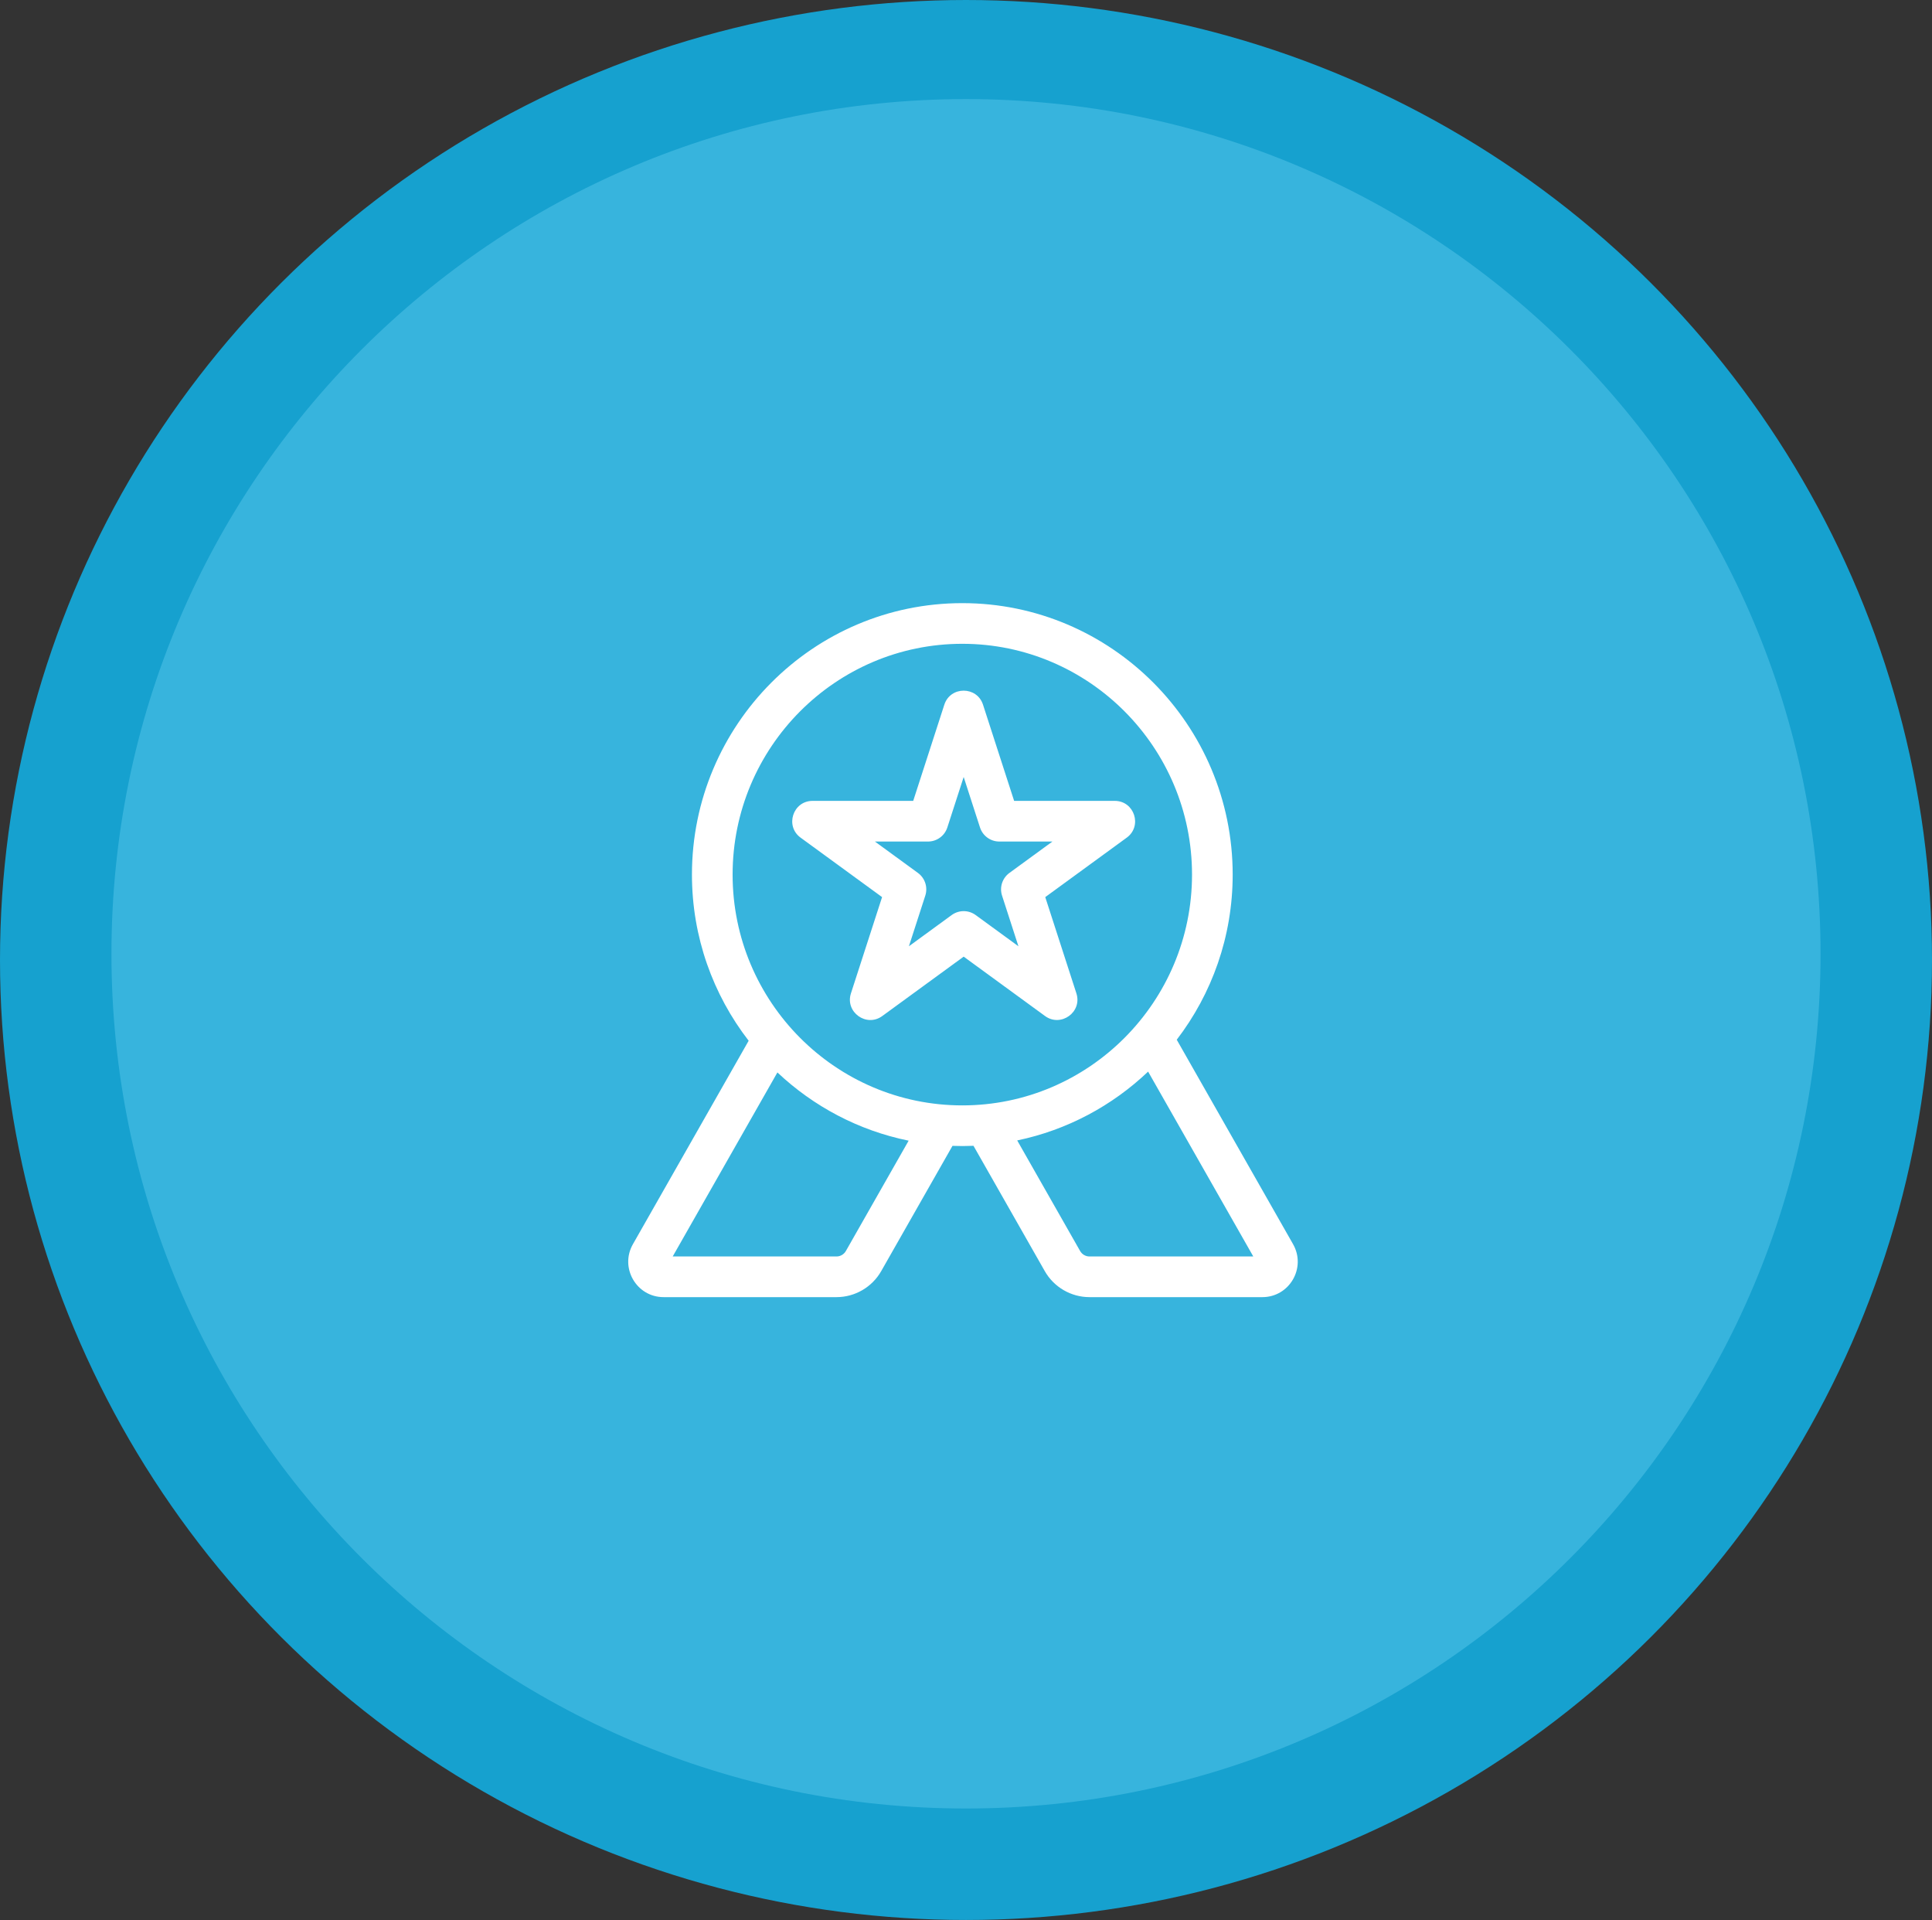
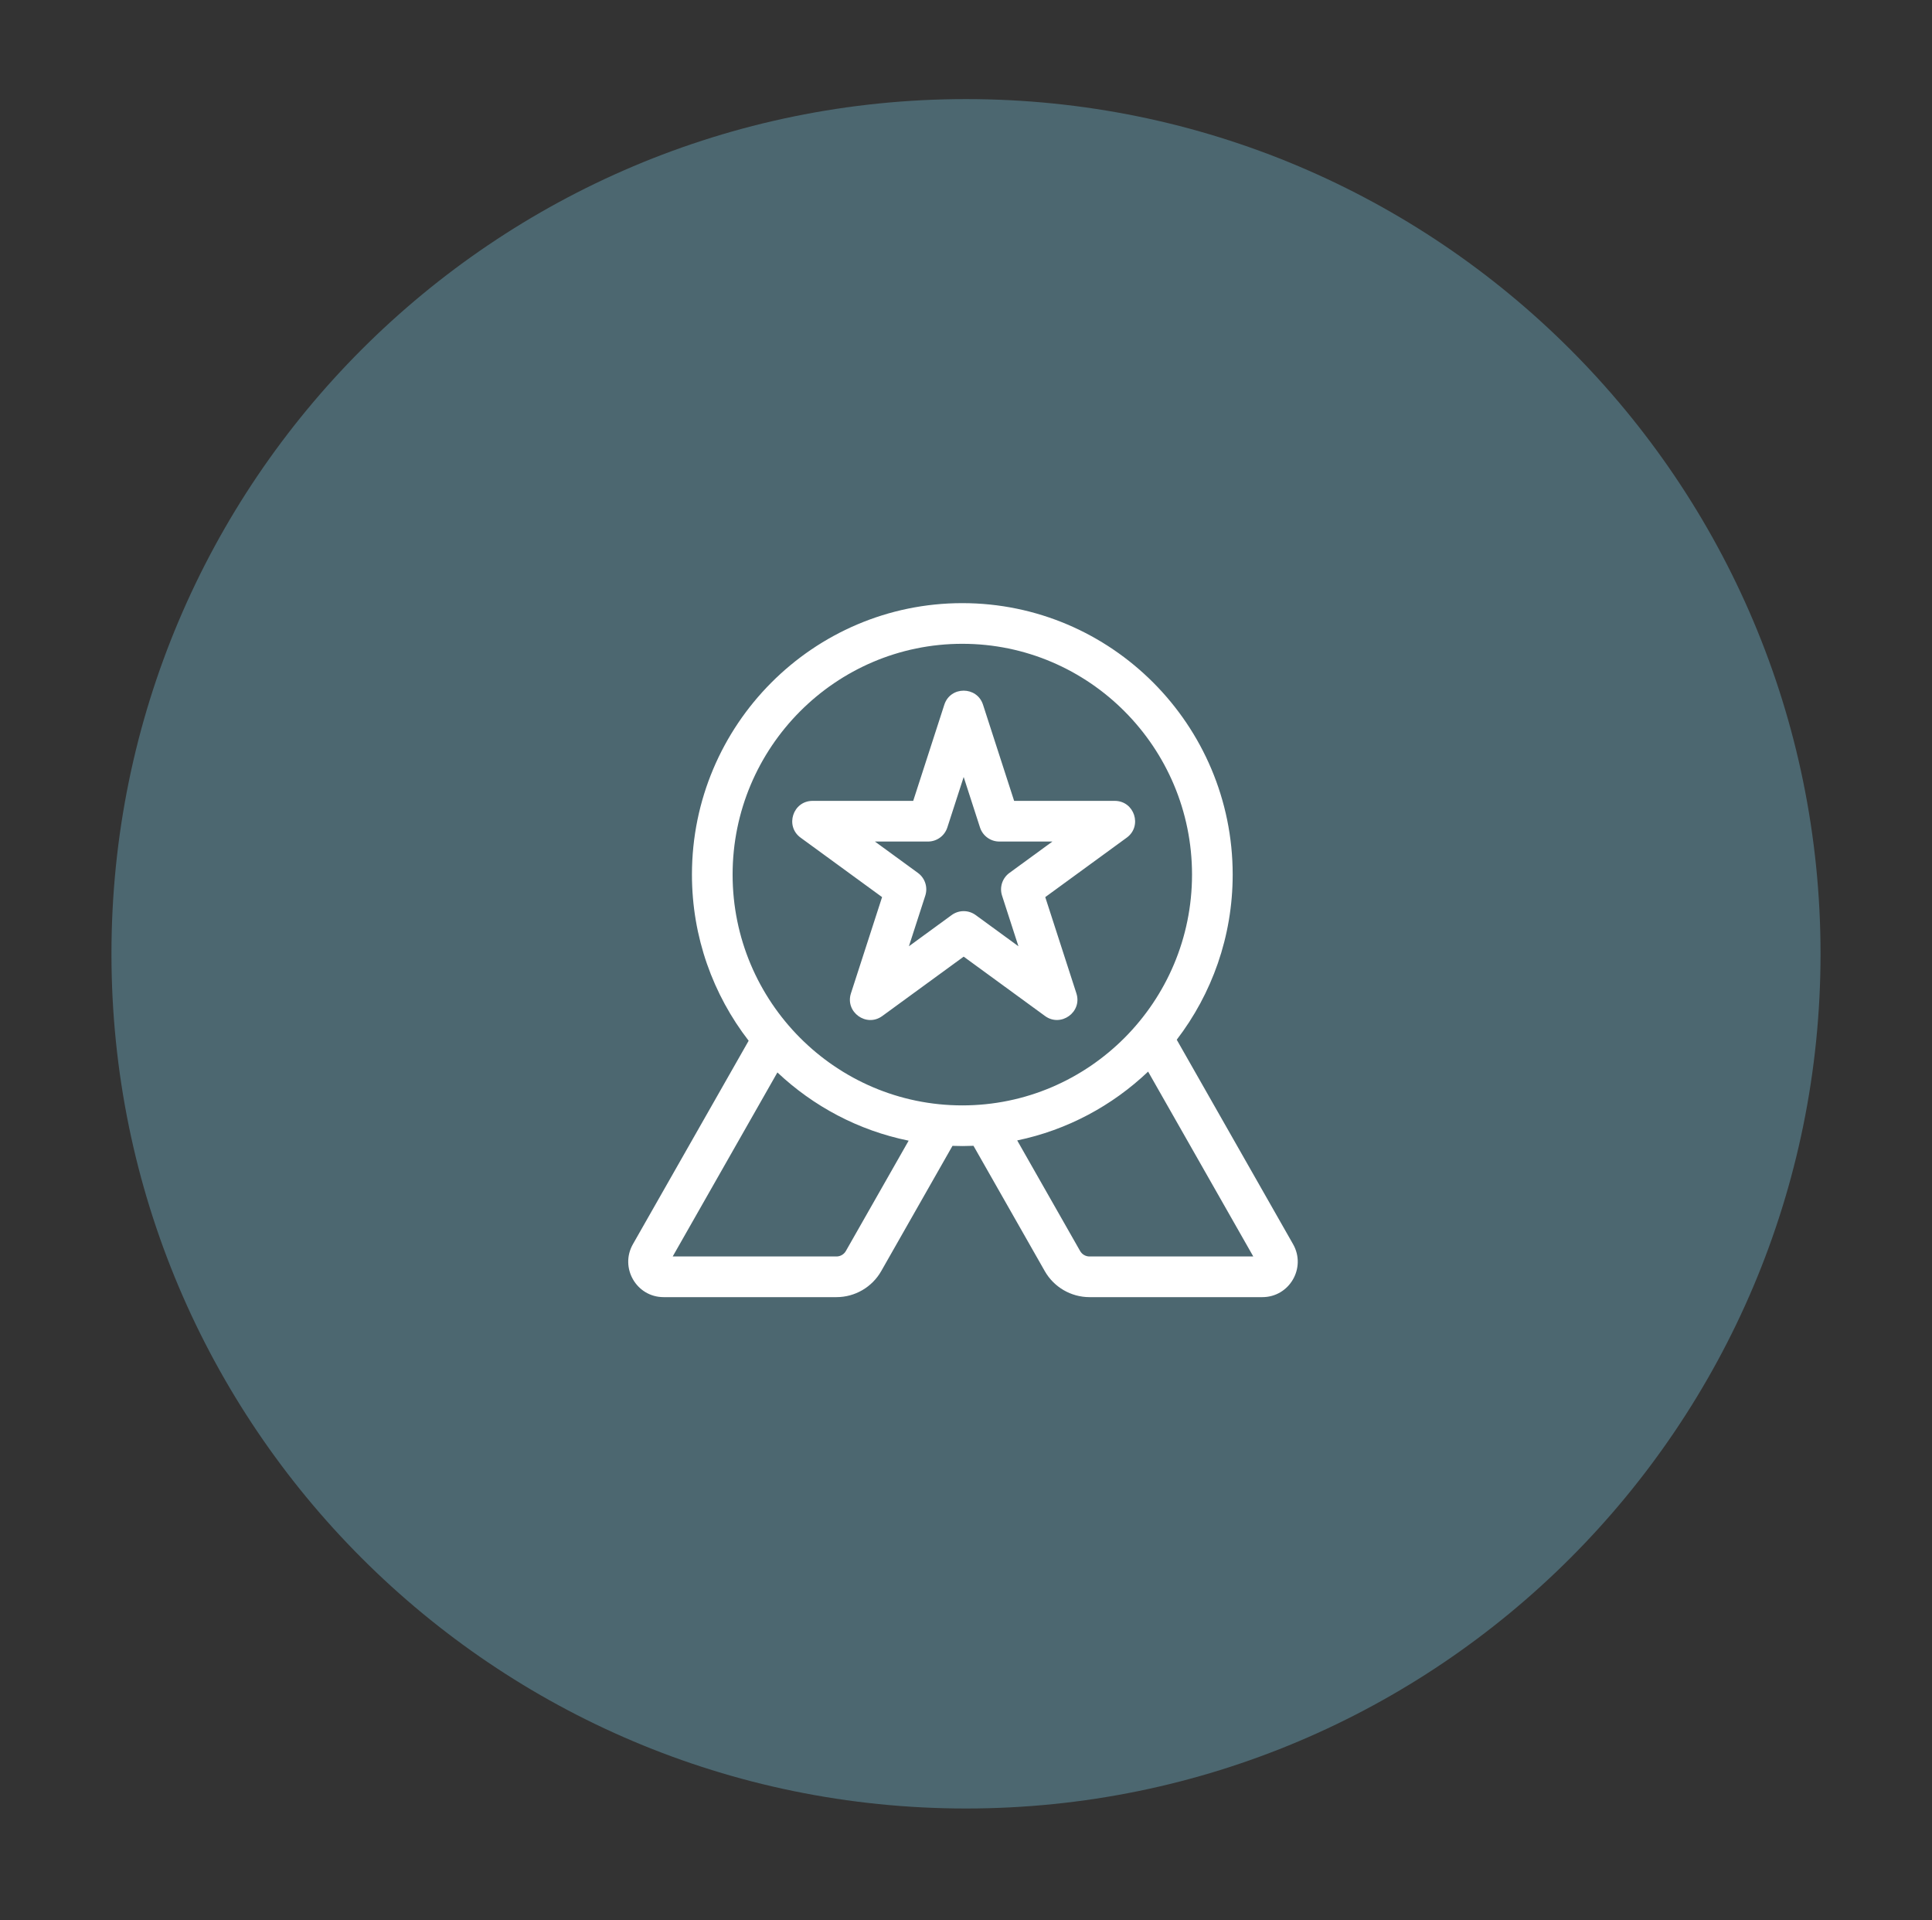
<svg xmlns="http://www.w3.org/2000/svg" width="624" height="620" viewBox="0 0 624 620" fill="none">
  <rect x="0" y="0" width="624" height="620" fill="#333333" stroke="none" />
-   <ellipse cx="312" cy="310" rx="312" ry="310" fill="#16A1CF" />
  <path opacity="0.3" d="M588 308C588 460.431 464.431 584 312 584C159.569 584 36 460.431 36 308C36 155.569 159.569 32 312 32C464.431 32 588 155.569 588 308Z" fill="#86E1FF" />
  <path d="M337.599 289.693L363.922 270.489C369.042 266.754 366.387 258.619 360.052 258.619H327.544L317.494 227.557C315.54 221.522 306.958 221.51 305 227.557L294.95 258.619H262.442C256.104 258.619 253.455 266.756 258.572 270.489L284.895 289.693L274.837 320.776C272.883 326.815 279.829 331.84 284.953 328.101L311.246 308.919L337.54 328.101C342.634 331.817 349.615 326.829 347.656 320.776L337.599 289.693ZM323.642 289.212L328.935 305.568L315.117 295.487C312.811 293.805 309.684 293.806 307.378 295.487L293.561 305.568L298.853 289.212C299.726 286.513 298.768 283.559 296.476 281.887L282.582 271.751H299.727C302.574 271.751 305.097 269.915 305.973 267.206L311.248 250.906L316.522 267.206C317.399 269.915 319.922 271.751 322.769 271.751H339.913L326.019 281.887C323.728 283.559 322.769 286.513 323.642 289.212Z" fill="white" />
  <path d="M417.636 401.767L380.067 335.748C391.39 320.964 398.133 302.471 398.133 282.424C398.133 234.088 358.96 194.765 310.809 194.765C262.659 194.765 223.486 234.088 223.486 282.424C223.486 302.62 230.328 321.239 241.803 336.077L204.421 401.769C200.086 409.389 205.569 418.872 214.343 418.872H270.173C276.131 418.872 281.666 415.65 284.616 410.464L307.632 370.02C310.027 370.106 311.824 370.109 314.419 370.003L337.441 410.464C340.391 415.65 345.926 418.872 351.884 418.872H407.714C416.478 418.872 421.976 409.399 417.636 401.767ZM273.202 403.97C272.581 405.062 271.42 405.741 270.172 405.741H217.269L251.087 346.312C262.698 357.257 277.28 365.059 293.475 368.346L273.202 403.97ZM236.618 282.424C236.618 241.329 269.9 207.896 310.809 207.896C351.719 207.896 385.001 241.329 385.001 282.424C385.001 323.52 351.719 356.953 310.809 356.953C269.9 356.953 236.618 323.519 236.618 282.424ZM351.884 405.741C350.636 405.741 349.475 405.062 348.854 403.97L328.538 368.266C344.708 364.906 359.255 357.042 370.819 346.045L404.788 405.741H351.884Z" fill="white" />
</svg>